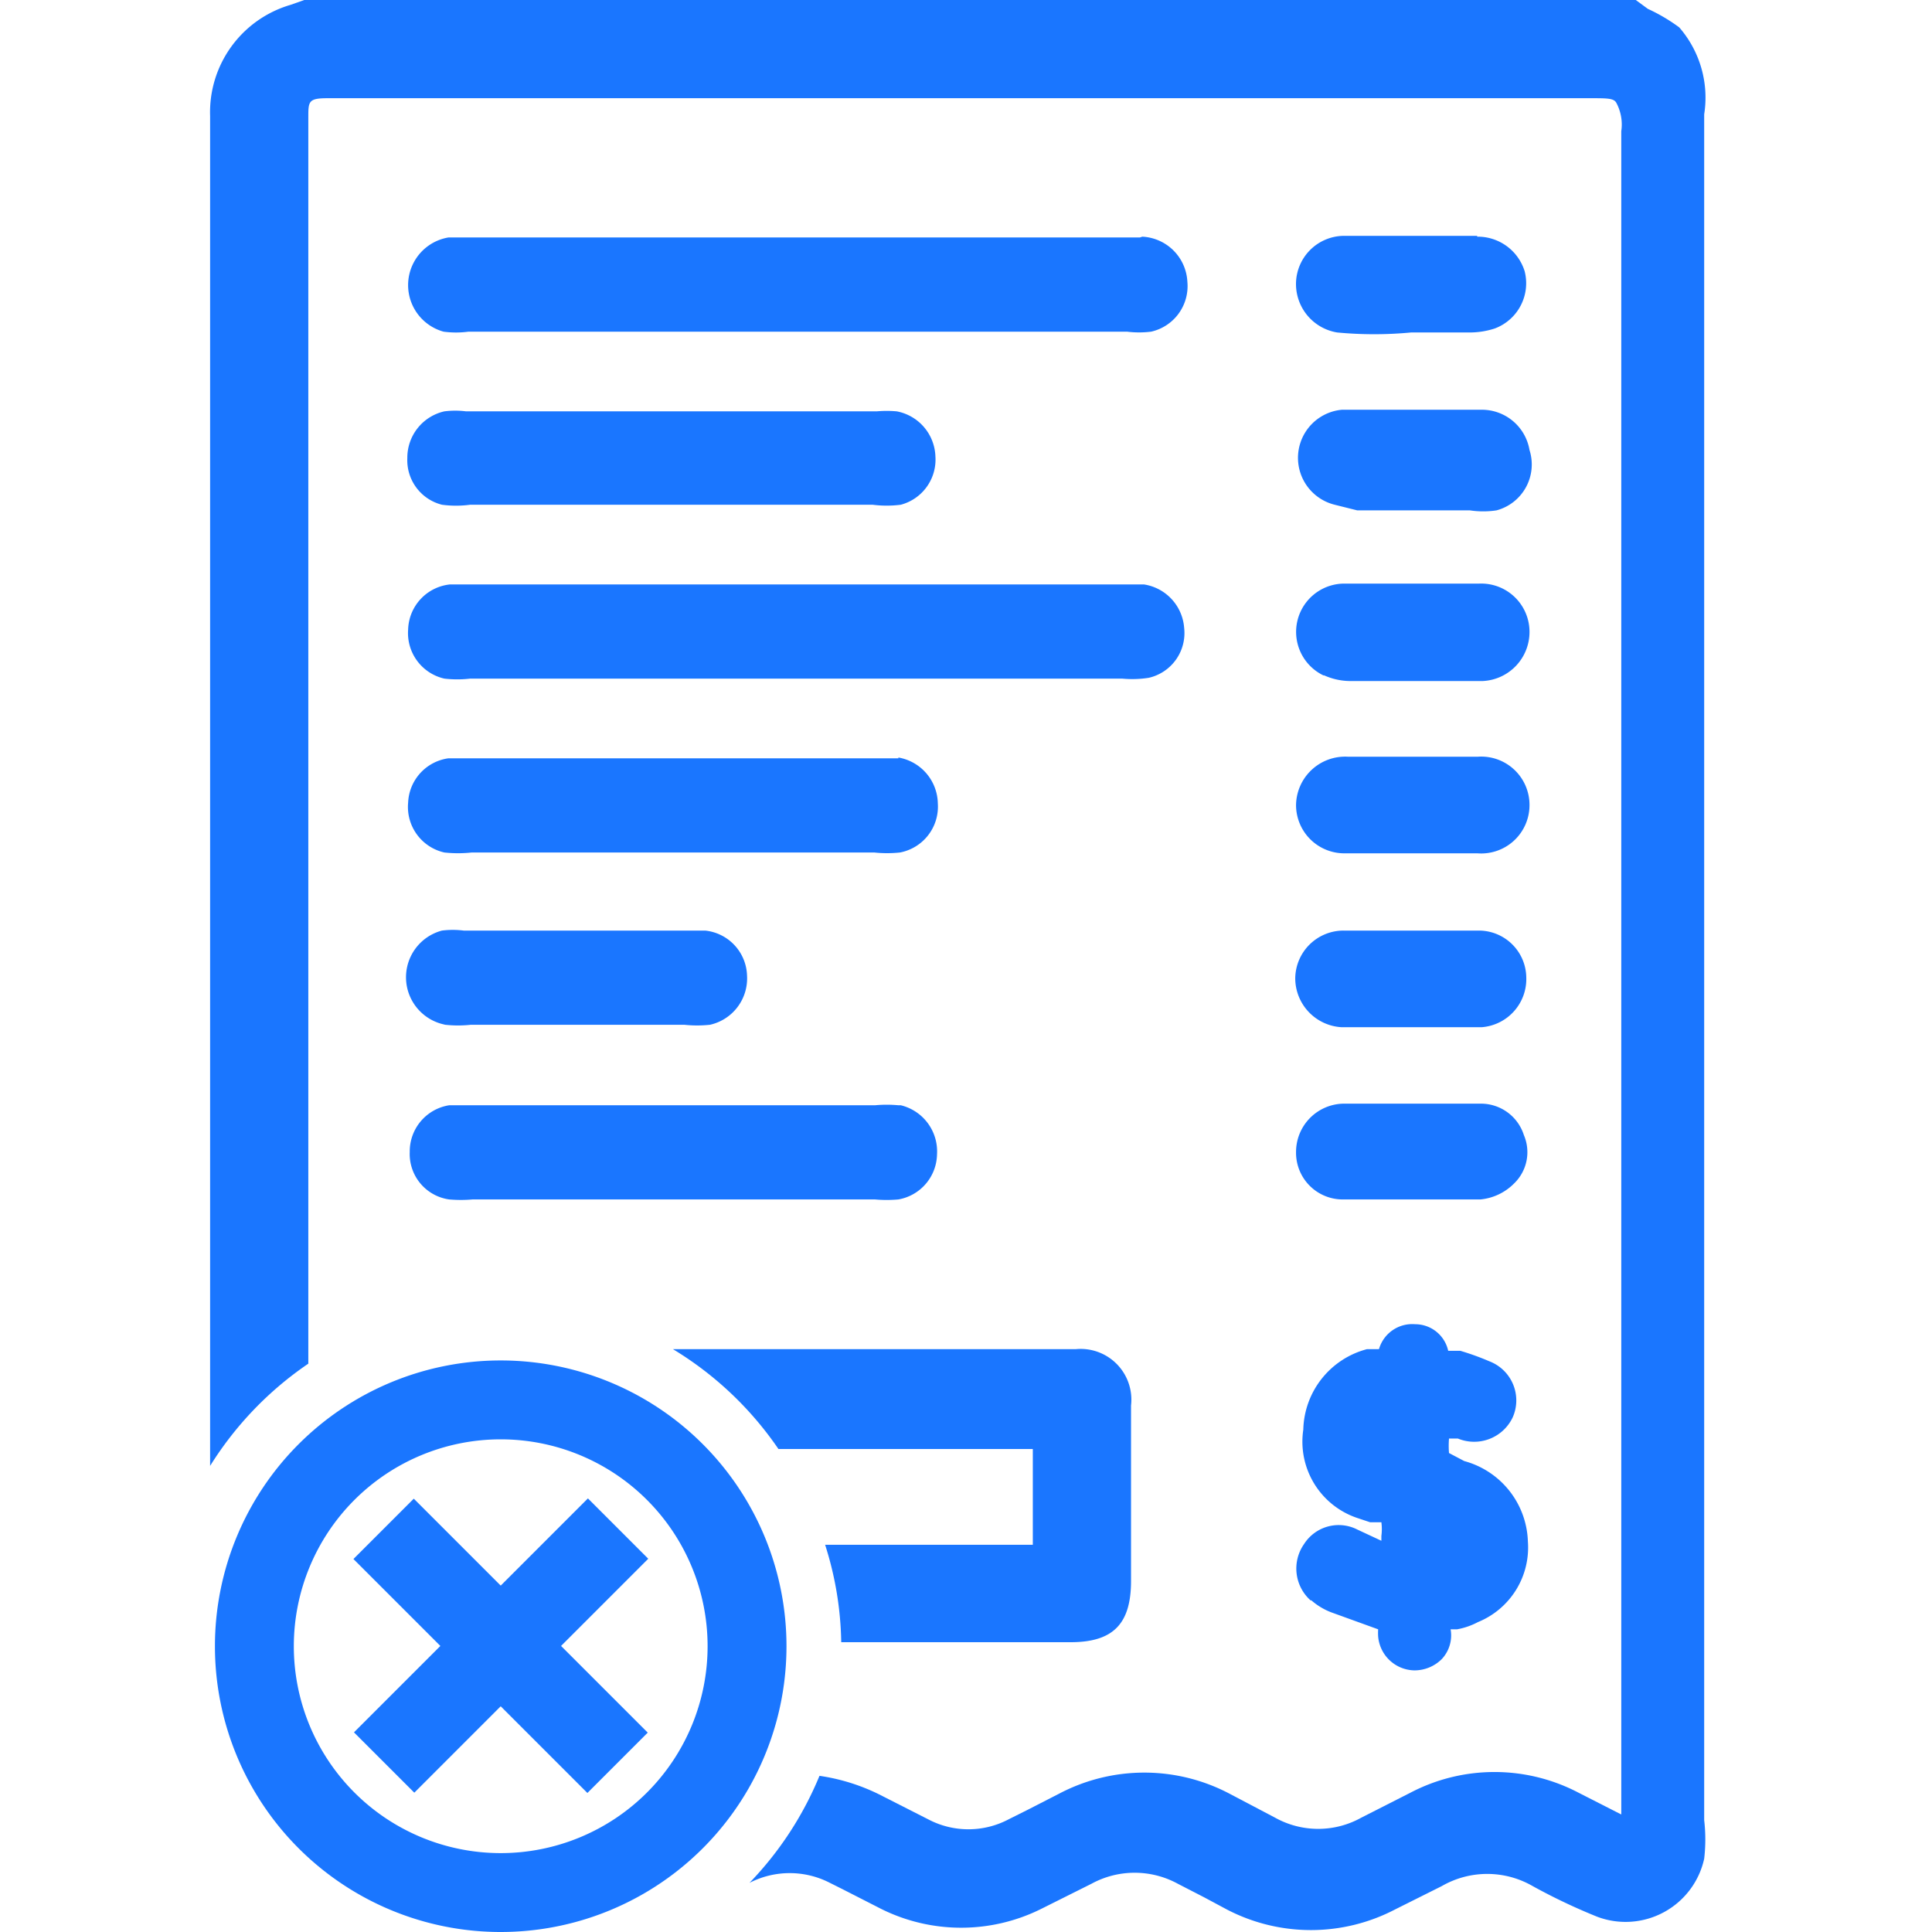
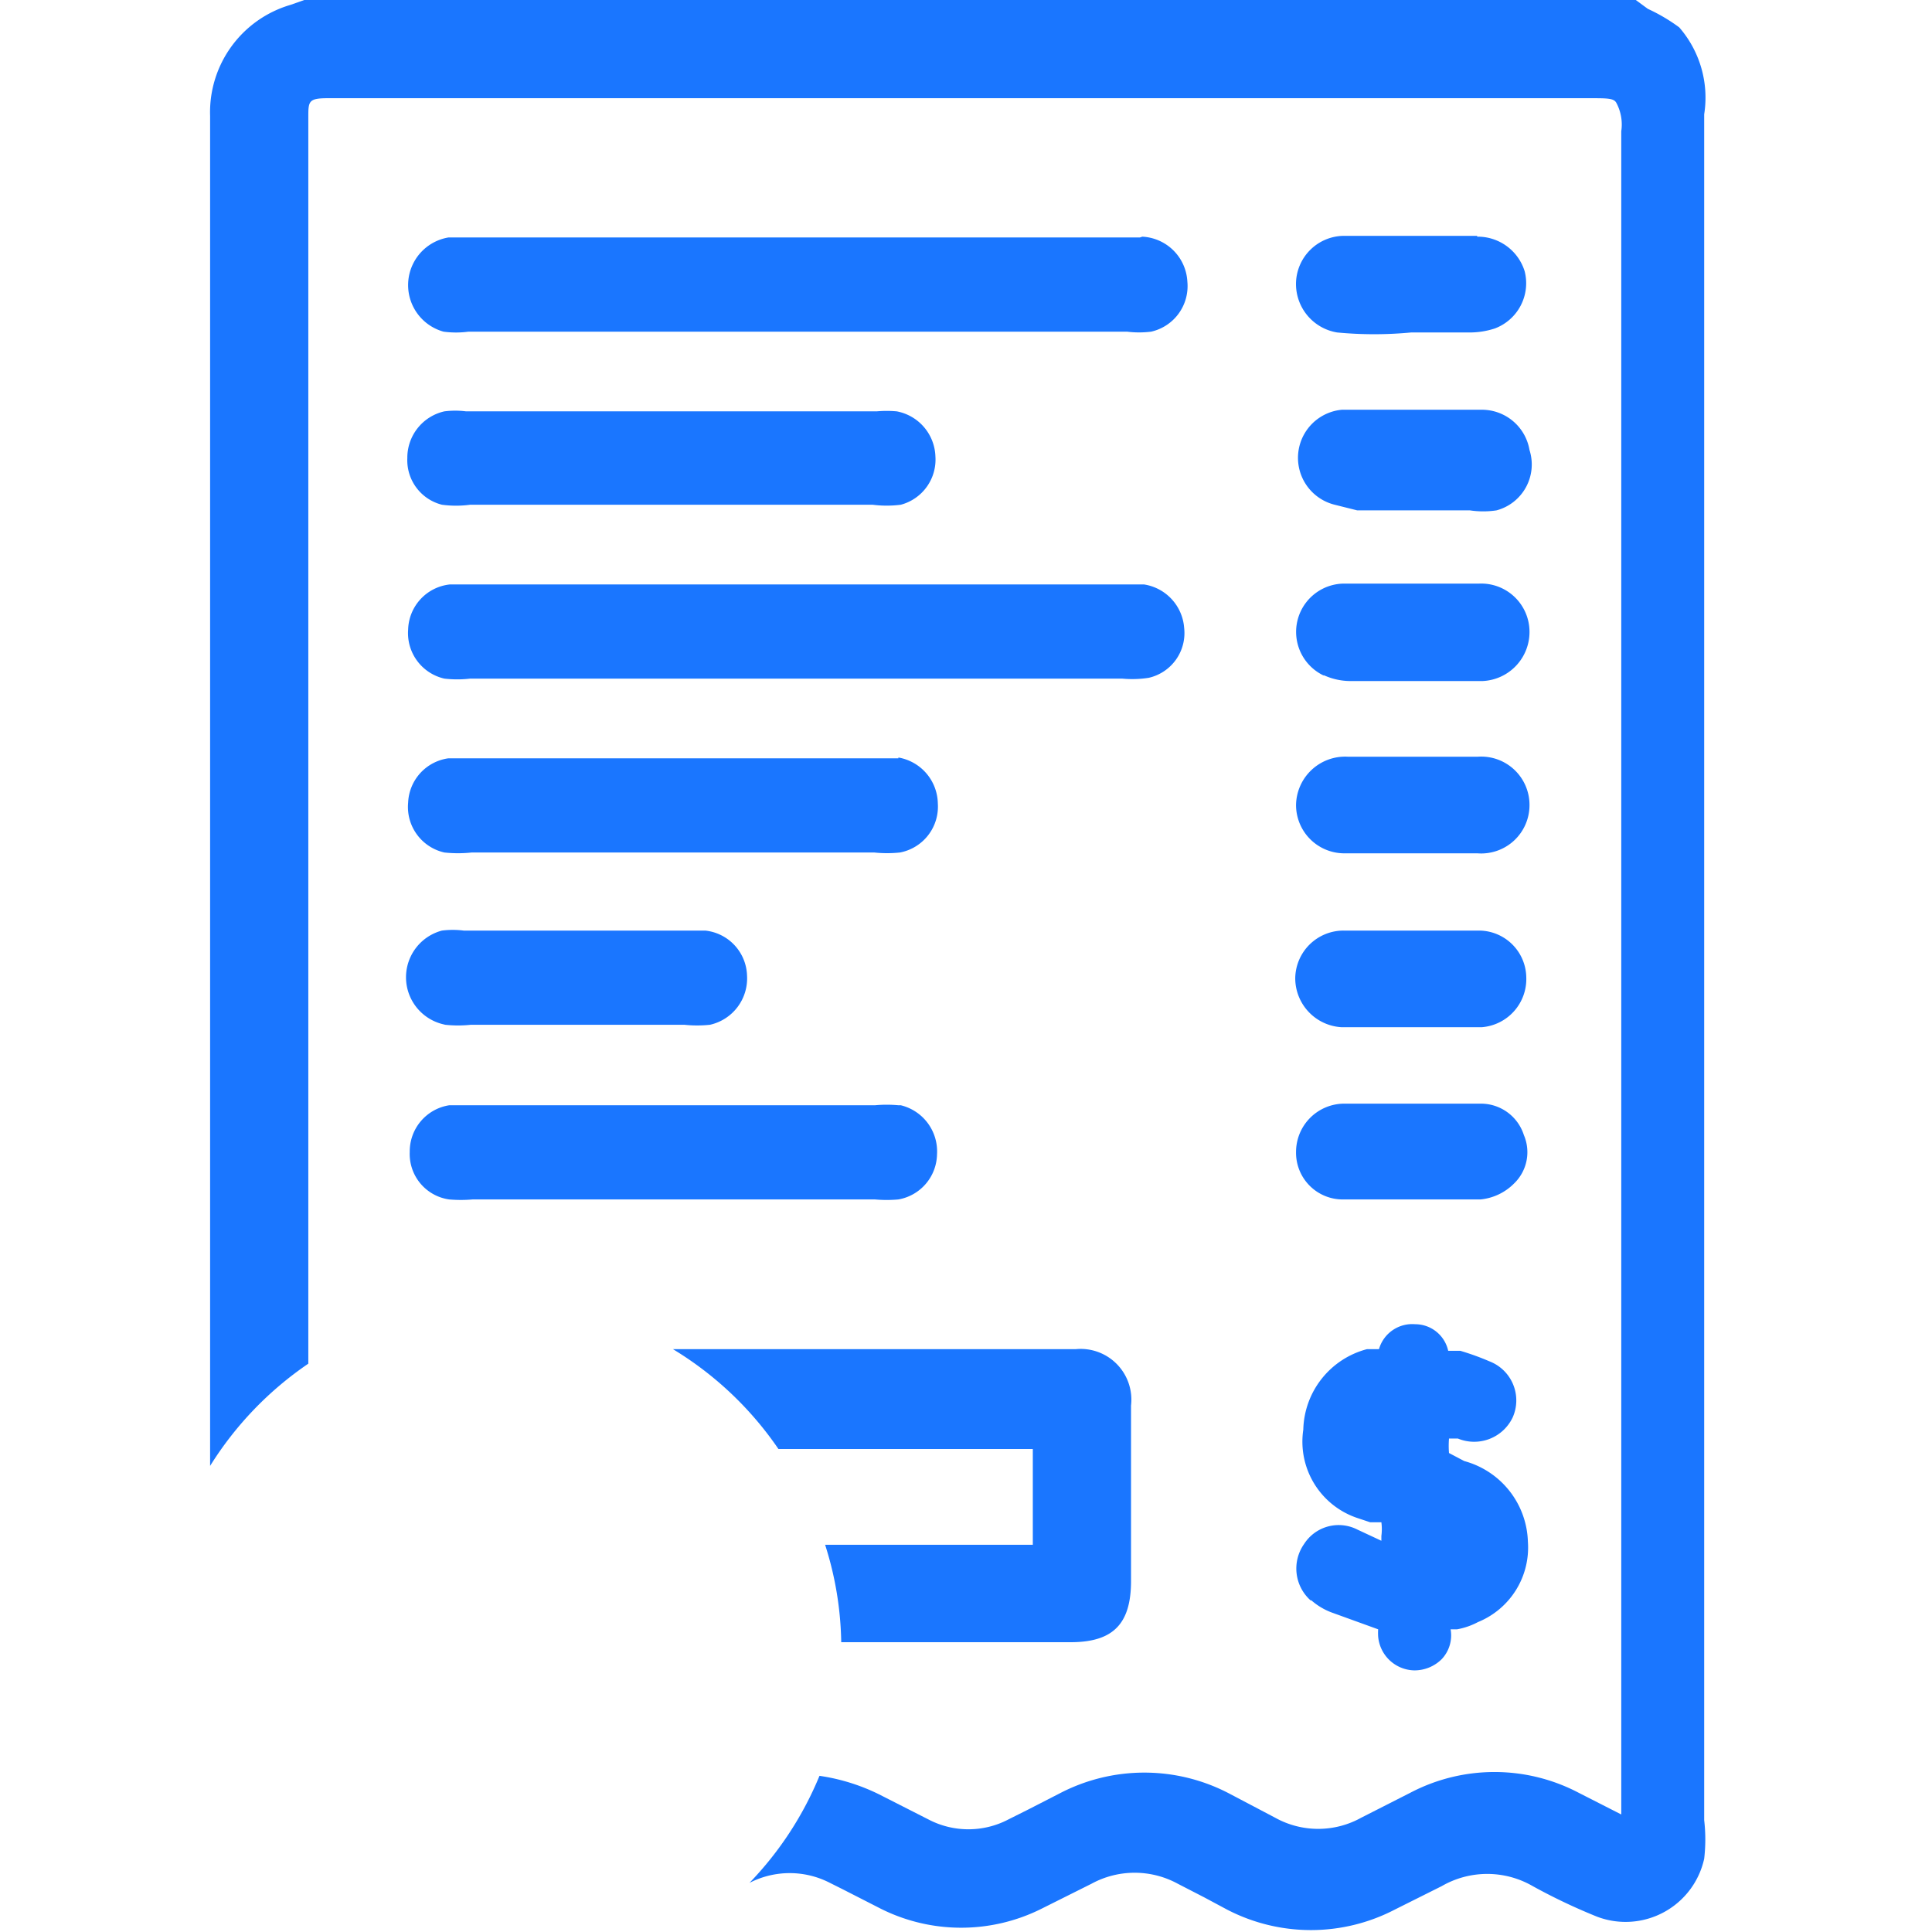
<svg xmlns="http://www.w3.org/2000/svg" id="Слой_1" data-name="Слой 1" width="24" height="24" viewBox="0 0 24 24">
  <defs>
    <style>.cls-1{fill:#1a76ff;}</style>
  </defs>
  <title>1351</title>
  <path class="cls-1" d="M14.27,8.42a.57.57,0,0,0,.44-.62.59.59,0,0,0-.5-.54H5.59a.58.58,0,0,0-.52.56.58.58,0,0,0,.45.61,1.37,1.37,0,0,0,.32,0h8.1A1.33,1.33,0,0,0,14.27,8.42Zm-3.11,1H5.57a.58.58,0,0,0-.5.55.58.58,0,0,0,.45.62,1.58,1.58,0,0,0,.34,0h5a1.51,1.51,0,0,0,.32,0,.58.58,0,0,0,.47-.61A.59.59,0,0,0,11.16,9.41Zm3-6.47H5.57a.6.6,0,0,0-.06,1.17,1.16,1.16,0,0,0,.31,0H14a1.21,1.21,0,0,0,.3,0,.58.58,0,0,0,.45-.62A.59.59,0,0,0,14.19,2.94Zm-3,10.78a1.56,1.56,0,0,0-.29,0h-5l-.29,0a.58.58,0,0,0-.49.58.57.57,0,0,0,.49.59,1.71,1.71,0,0,0,.29,0h5a1.63,1.63,0,0,0,.29,0,.58.58,0,0,0,.48-.56A.59.59,0,0,0,11.19,13.73ZM12.83,18v0q0,.59,0,1.19H10.25a4.17,4.17,0,0,1,.2,1.21H13.3c.53,0,.75-.23.75-.76q0-1.09,0-2.18a.63.63,0,0,0-.69-.7h-5A4.25,4.25,0,0,1,9.67,18ZM5.49,6.27a1.3,1.3,0,0,0,.35,0h5a1.37,1.37,0,0,0,.35,0,.58.58,0,0,0,.43-.6.59.59,0,0,0-.48-.56,1.4,1.4,0,0,0-.25,0H5.79a1.08,1.08,0,0,0-.27,0,.59.59,0,0,0-.46.58A.57.57,0,0,0,5.49,6.27Zm12.89,5.29H16.69a.6.6,0,0,0-.6.59.61.61,0,0,0,.57.61h1.75a.6.6,0,0,0,.55-.62A.59.59,0,0,0,18.38,11.56Zm0,2.15H16.69a.6.6,0,0,0-.59.6.58.58,0,0,0,.58.59h1.71a.68.68,0,0,0,.42-.2.54.54,0,0,0,.12-.6A.56.56,0,0,0,18.4,13.71ZM16.72,10.6h1.63A.6.6,0,0,0,19,10a.6.6,0,0,0-.64-.6H16.74a.61.61,0,0,0-.64.6A.6.6,0,0,0,16.72,10.6Zm-.43,9.28a.82.82,0,0,0,.25.15l.58.21a.71.71,0,0,0,0,.09.46.46,0,0,0,.45.42.48.48,0,0,0,.34-.14.43.43,0,0,0,.11-.37l.08,0a.89.89,0,0,0,.26-.09,1,1,0,0,0,.62-1,1.07,1.07,0,0,0-.79-1L18,18.05a1.13,1.13,0,0,1,0-.18l.11,0a.53.53,0,0,0,.68-.26.52.52,0,0,0-.29-.7,3.21,3.21,0,0,0-.36-.13l-.15,0a.42.42,0,0,0-.41-.33.43.43,0,0,0-.45.31h0l-.06,0-.09,0a1.06,1.06,0,0,0-.79,1,1,1,0,0,0,.68,1.1l.15.05.14,0a.65.65,0,0,1,0,.17v.06h0l-.3-.14a.51.51,0,0,0-.66.18A.53.53,0,0,0,16.28,19.88Zm1.08-2.1h0Zm-.92-9.39a.8.8,0,0,0,.31.07h1.66A.61.61,0,0,0,19,7.84a.6.6,0,0,0-.63-.59H16.68a.6.6,0,0,0-.24,1.14ZM5.53,12.73a1.48,1.48,0,0,0,.32,0H8.5a1.5,1.5,0,0,0,.32,0,.59.59,0,0,0,.46-.61.58.58,0,0,0-.52-.56h-3a1.07,1.07,0,0,0-.27,0,.6.6,0,0,0,0,1.16Zm12.82-9.8H16.68a.6.6,0,0,0-.58.57.61.61,0,0,0,.51.63,4.86,4.86,0,0,0,.92,0h.72a1,1,0,0,0,.32-.05.6.6,0,0,0,.37-.71A.61.61,0,0,0,18.35,2.94ZM20.86.34a2.2,2.2,0,0,0-.39-.23L20.32,0,3.78,0,3.61.06a1.39,1.39,0,0,0-1,1.38V18.21a4.26,4.26,0,0,1,1.22-1.27V2.06c0-.2,0-.4,0-.6s0-.24.24-.24H19.76c.21,0,.29,0,.32.06a.57.57,0,0,1,.06.35q0,4,0,8V22.54l-.53-.27a2.25,2.25,0,0,0-2.09,0l-.61.31a1.1,1.1,0,0,1-1.07,0l-.57-.3a2.27,2.27,0,0,0-2.11,0l-.39.2-.24.12a1.07,1.07,0,0,1-1,0l-.61-.31a2.47,2.47,0,0,0-.74-.23,4.24,4.24,0,0,1-.87,1.33l0,0a1.09,1.09,0,0,1,1,0l.16.08.47.24a2.23,2.23,0,0,0,2,0l.62-.31a1.12,1.12,0,0,1,1.07,0l.33.17.28.15a2.26,2.26,0,0,0,2.09,0l.58-.29a1.13,1.13,0,0,1,1.13,0l0,0a7.34,7.34,0,0,0,.8.38,1,1,0,0,0,1.33-.72,2.08,2.08,0,0,0,0-.48V1.42A1.33,1.33,0,0,0,20.86.34Zm-4,6h1.4a1.11,1.11,0,0,0,.33,0A.59.59,0,0,0,19,5.59a.6.6,0,0,0-.6-.5H16.67a.6.6,0,0,0-.09,1.18Z" />
-   <path class="cls-1" d="M6.22,24a3.55,3.55,0,1,1,3.55-3.55A3.55,3.55,0,0,1,6.22,24Zm0-6.12a2.57,2.57,0,1,0,2.57,2.57A2.57,2.57,0,0,0,6.22,17.88Z" />
-   <rect class="cls-1" x="4.17" y="19.91" width="4.11" height="1.06" transform="translate(16.27 1.59) rotate(45)" />
-   <rect class="cls-1" x="4.17" y="19.91" width="4.11" height="1.06" transform="translate(-12.63 10.39) rotate(-45)" />
</svg>